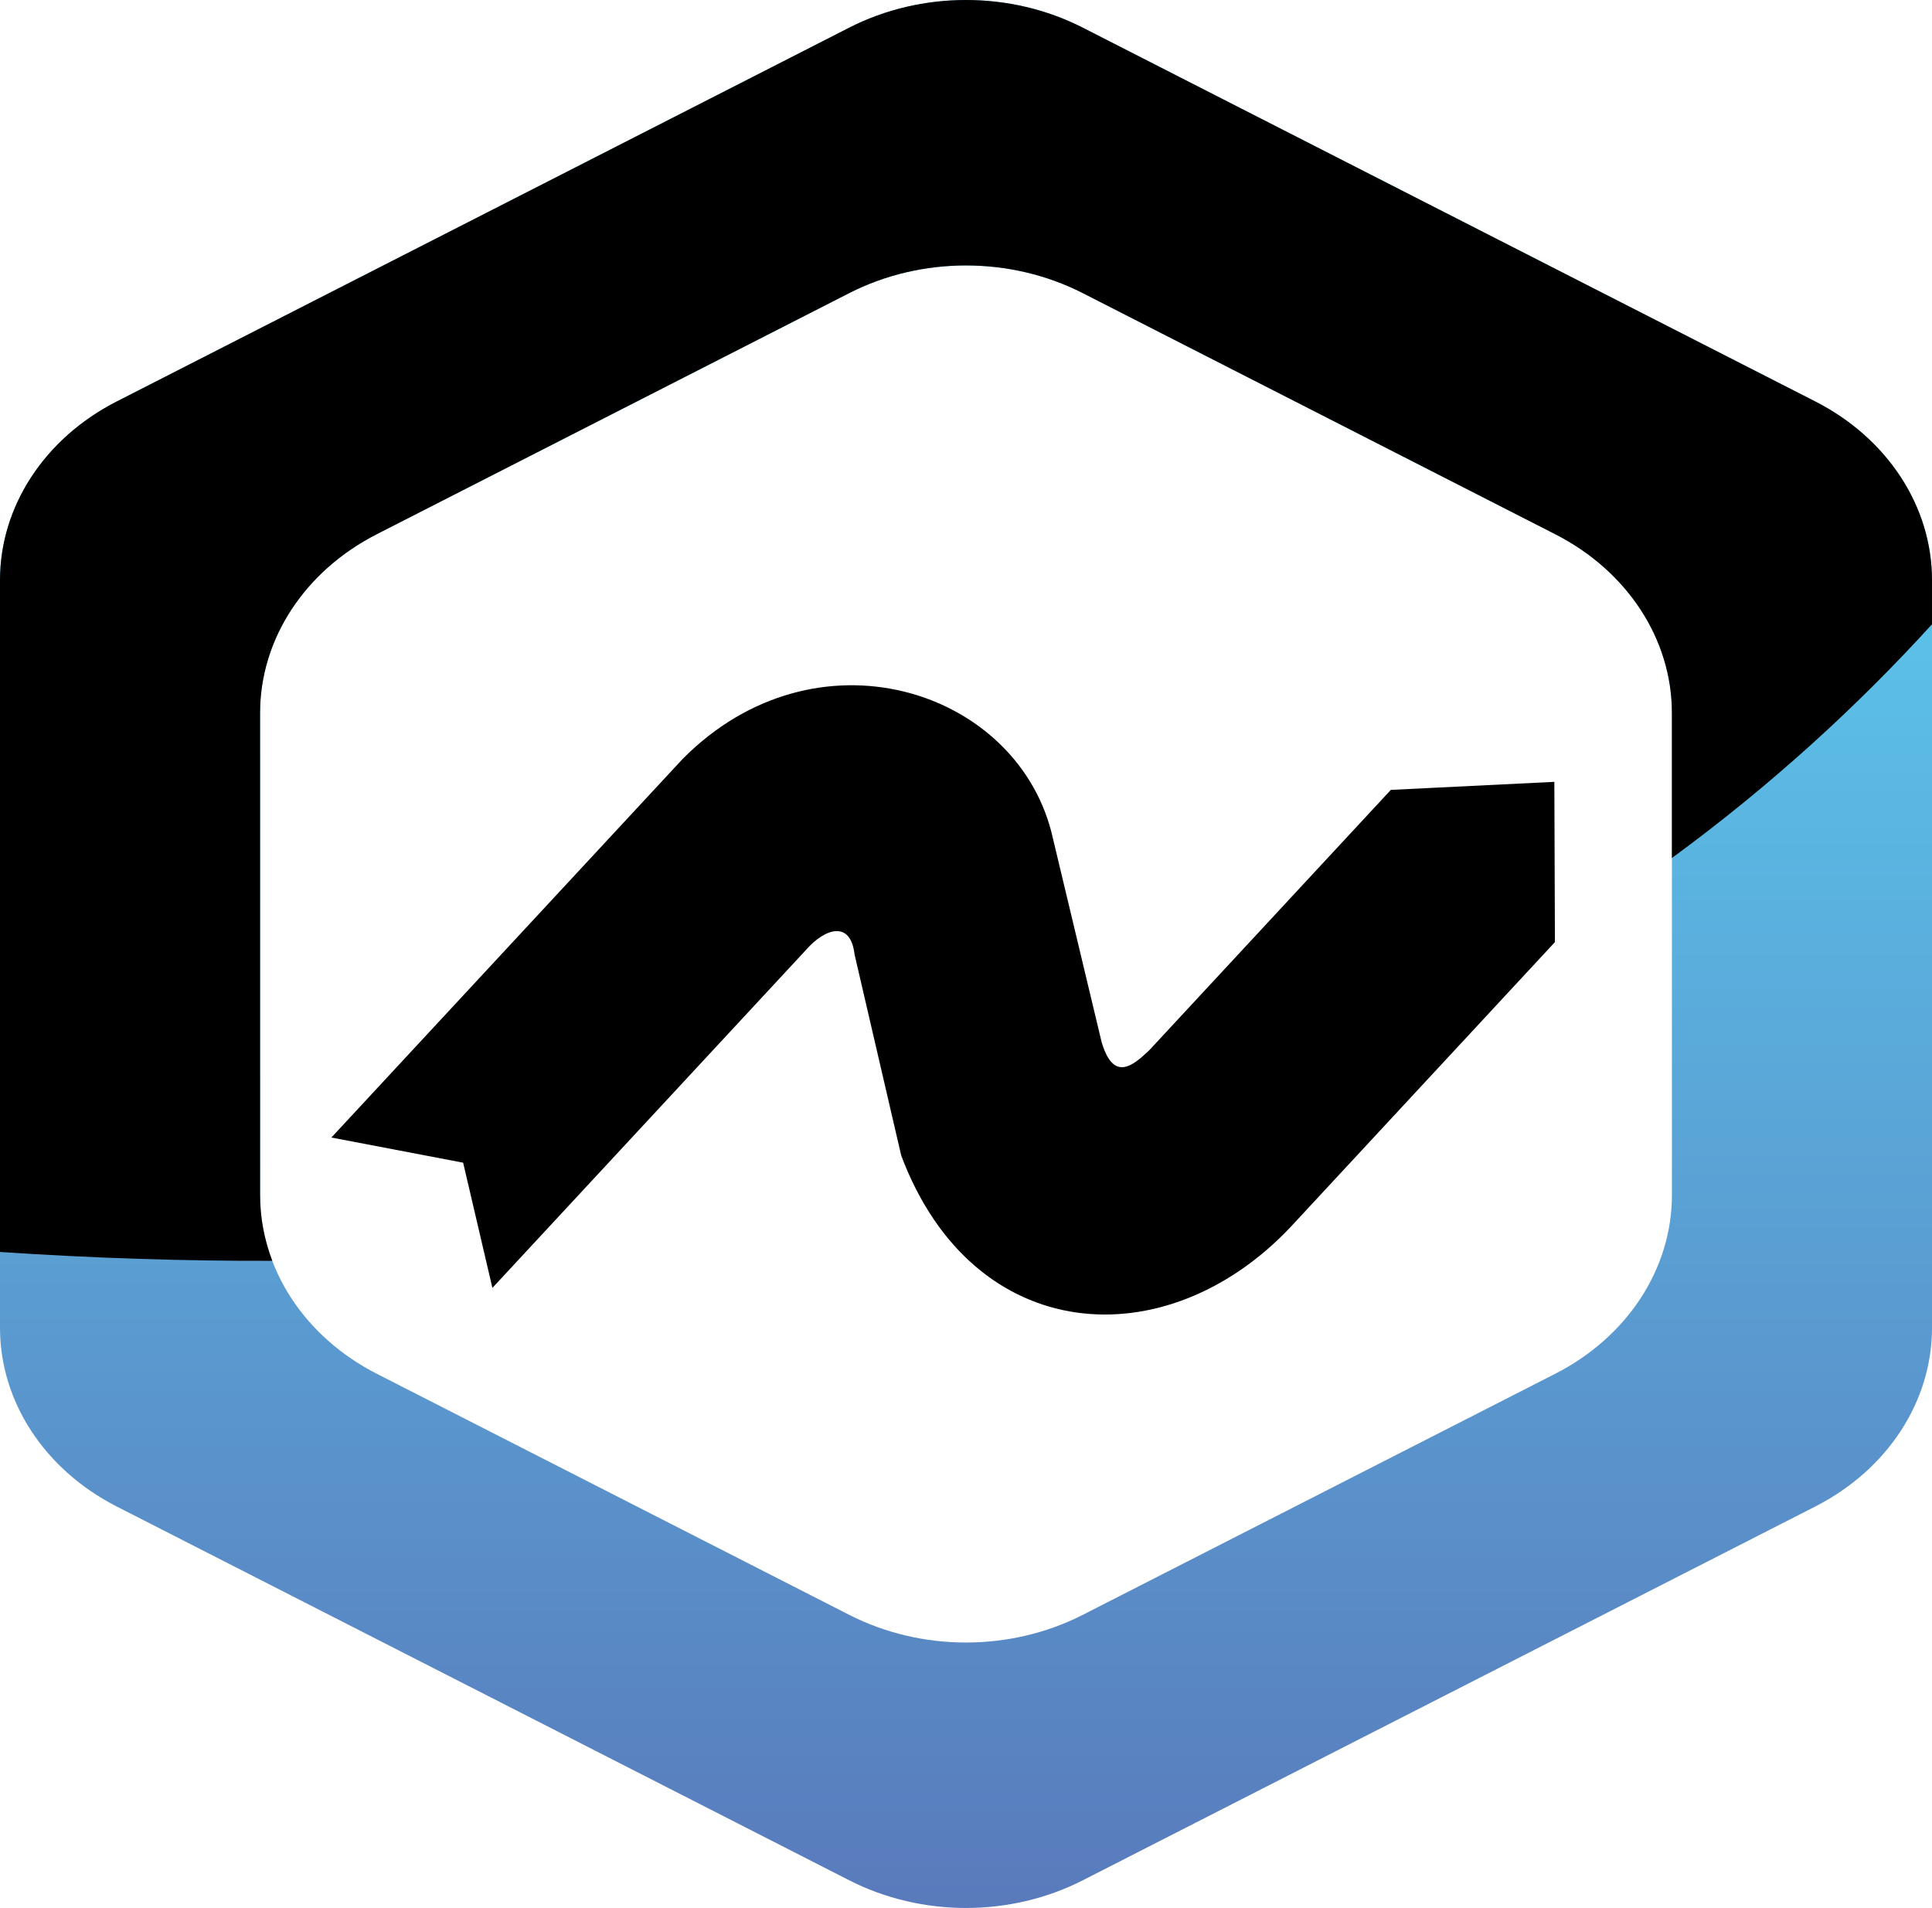
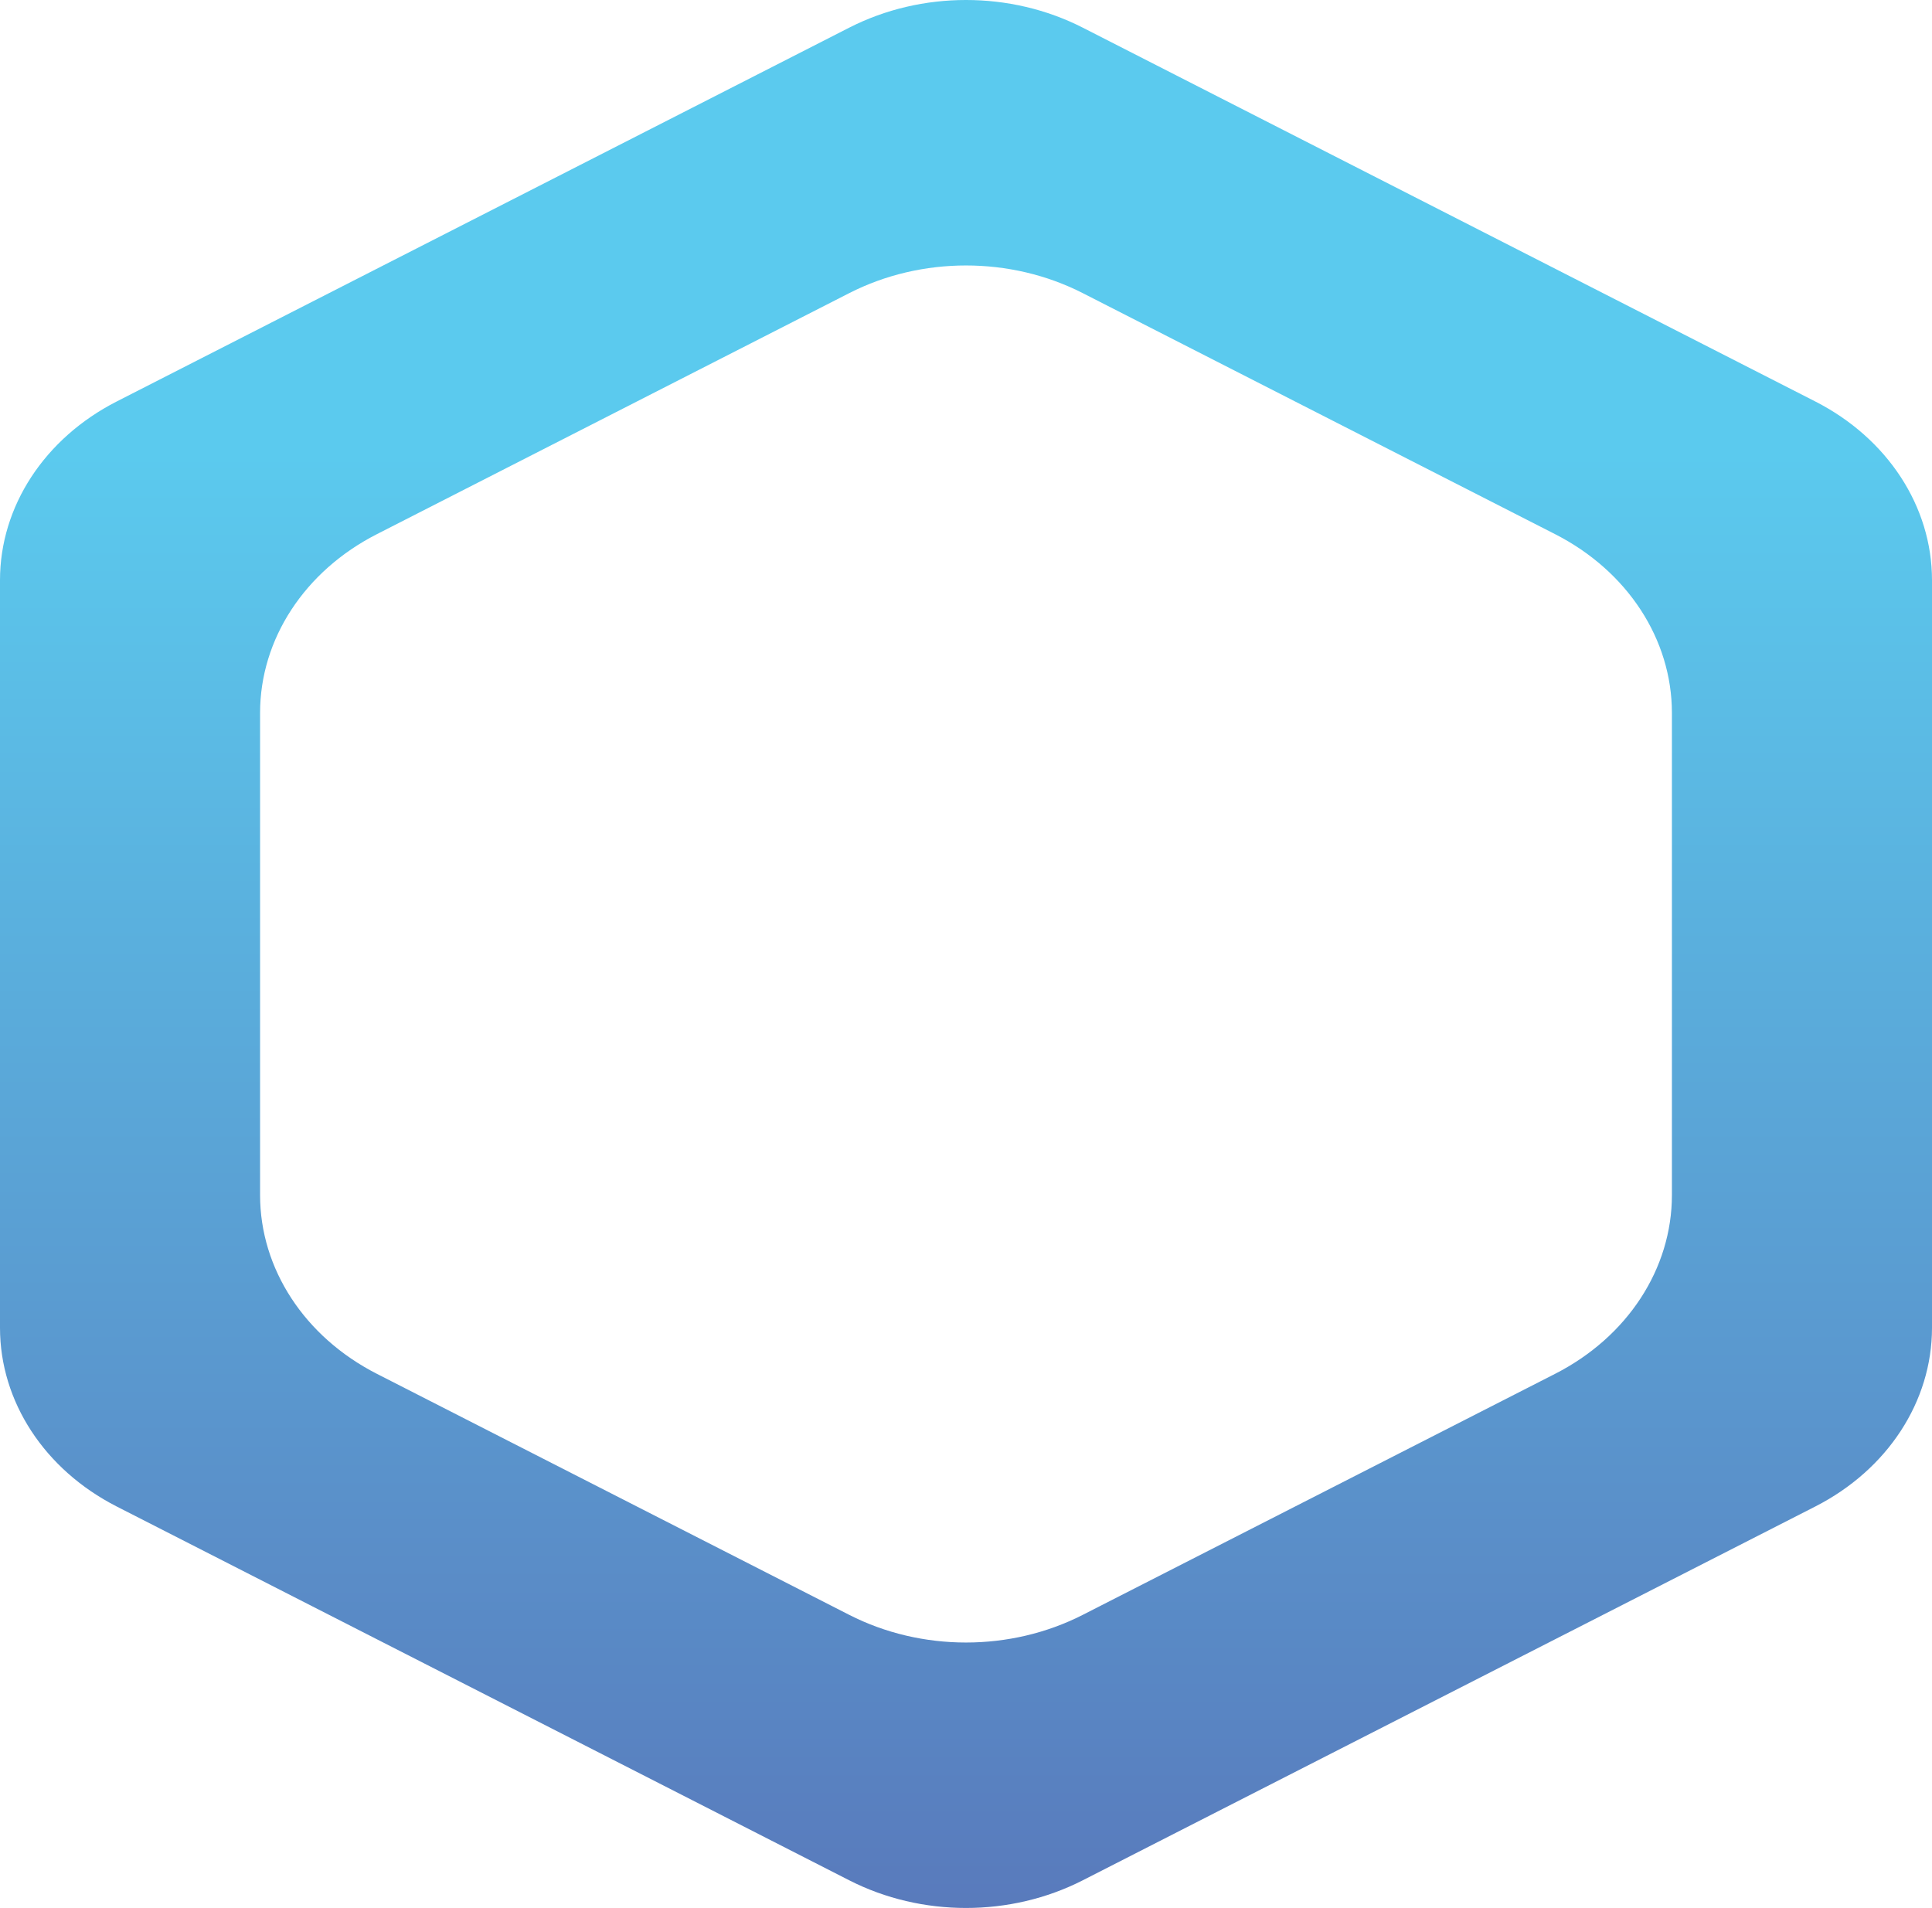
<svg xmlns="http://www.w3.org/2000/svg" id="Layer_2" data-name="Layer 2" viewBox="0 0 1297.11 1281">
  <defs>
    <style>
      .cls-2 {
        fill: url(#linear-gradient);
      }
      
      @media (prefers-color-scheme: dark) {
        .cls-1 {
          fill: #fff;
        }
      }
    </style>
    <linearGradient id="linear-gradient" x1="10777.27" y1="303.98" x2="10777.27" y2="1846.77" gradientTransform="translate(12962.08) rotate(-180) scale(1.14 -1)" gradientUnits="userSpaceOnUse">
      <stop offset="0" stop-color="#5bcaee" />
      <stop offset="1" stop-color="#584c9f" />
    </linearGradient>
  </defs>
  <g id="Layer_1-2" data-name="Layer 1">
-     <path class="cls-1" d="m330.59,864.7l-19.65-84.08-88.45-16.89,235.91-254.27c89.09-89.75,222.5-47.44,247.46,49.04l33.79,141.32c7.91,26.34,20.48,16.27,32.01,5.24l162.12-174.73,109.78-5.4.38,107.61-177.35,191.15c-83.61,88.74-213.14,80.58-261.52-47.82l-31.31-134.93c-2.71-23.56-20.13-17.34-32.31-3.51l-210.87,227.27h0Z" />
    <g>
      <path class="cls-2" d="m726.93,1262.44l491.8-250.97c48.5-24.75,78.38-70.49,78.38-119.99v-501.95c0-49.5-29.88-95.24-78.38-119.99L726.93,18.56c-48.5-24.75-108.26-24.75-156.76,0L78.38,269.54C29.88,294.29,0,340.03,0,389.53v501.95c0,49.5,29.88,95.24,78.38,119.99l491.8,250.97c48.5,24.75,108.26,24.75,156.76,0Zm317.18-340.08l-317.18,161.86c-48.5,24.75-108.26,24.75-156.76,0l-317.18-161.86c-48.5-24.75-78.38-70.49-78.38-119.99v-323.72c0-49.5,29.88-95.24,78.38-119.99l317.18-161.86c48.5-24.75,108.26-24.75,156.76,0l317.18,161.86c48.5,24.75,78.38,70.49,78.38,119.99v323.72c0,49.5-29.88,95.24-78.38,119.99Z" />
-       <path class="cls-1" d="m0,389.53c0-49.5,29.88-95.24,78.38-119.99L570.17,18.56c48.5-24.75,108.26-24.75,156.76,0l491.8,250.97c48.5,24.75,78.38,70.49,78.38,119.99v29.61c-49.49,54.37-107.28,107.56-174.62,156.94v-97.44c0-49.5-29.88-95.24-78.38-119.99l-317.18-161.86c-48.5-24.75-108.26-24.75-156.76,0l-317.18,161.86c-48.5,24.75-78.38,70.49-78.38,119.99v323.72c0,15.24,2.85,30.12,8.19,44.15-58.5.19-119.39-1.71-182.81-5.94v-451.04Z" />
    </g>
  </g>
</svg>